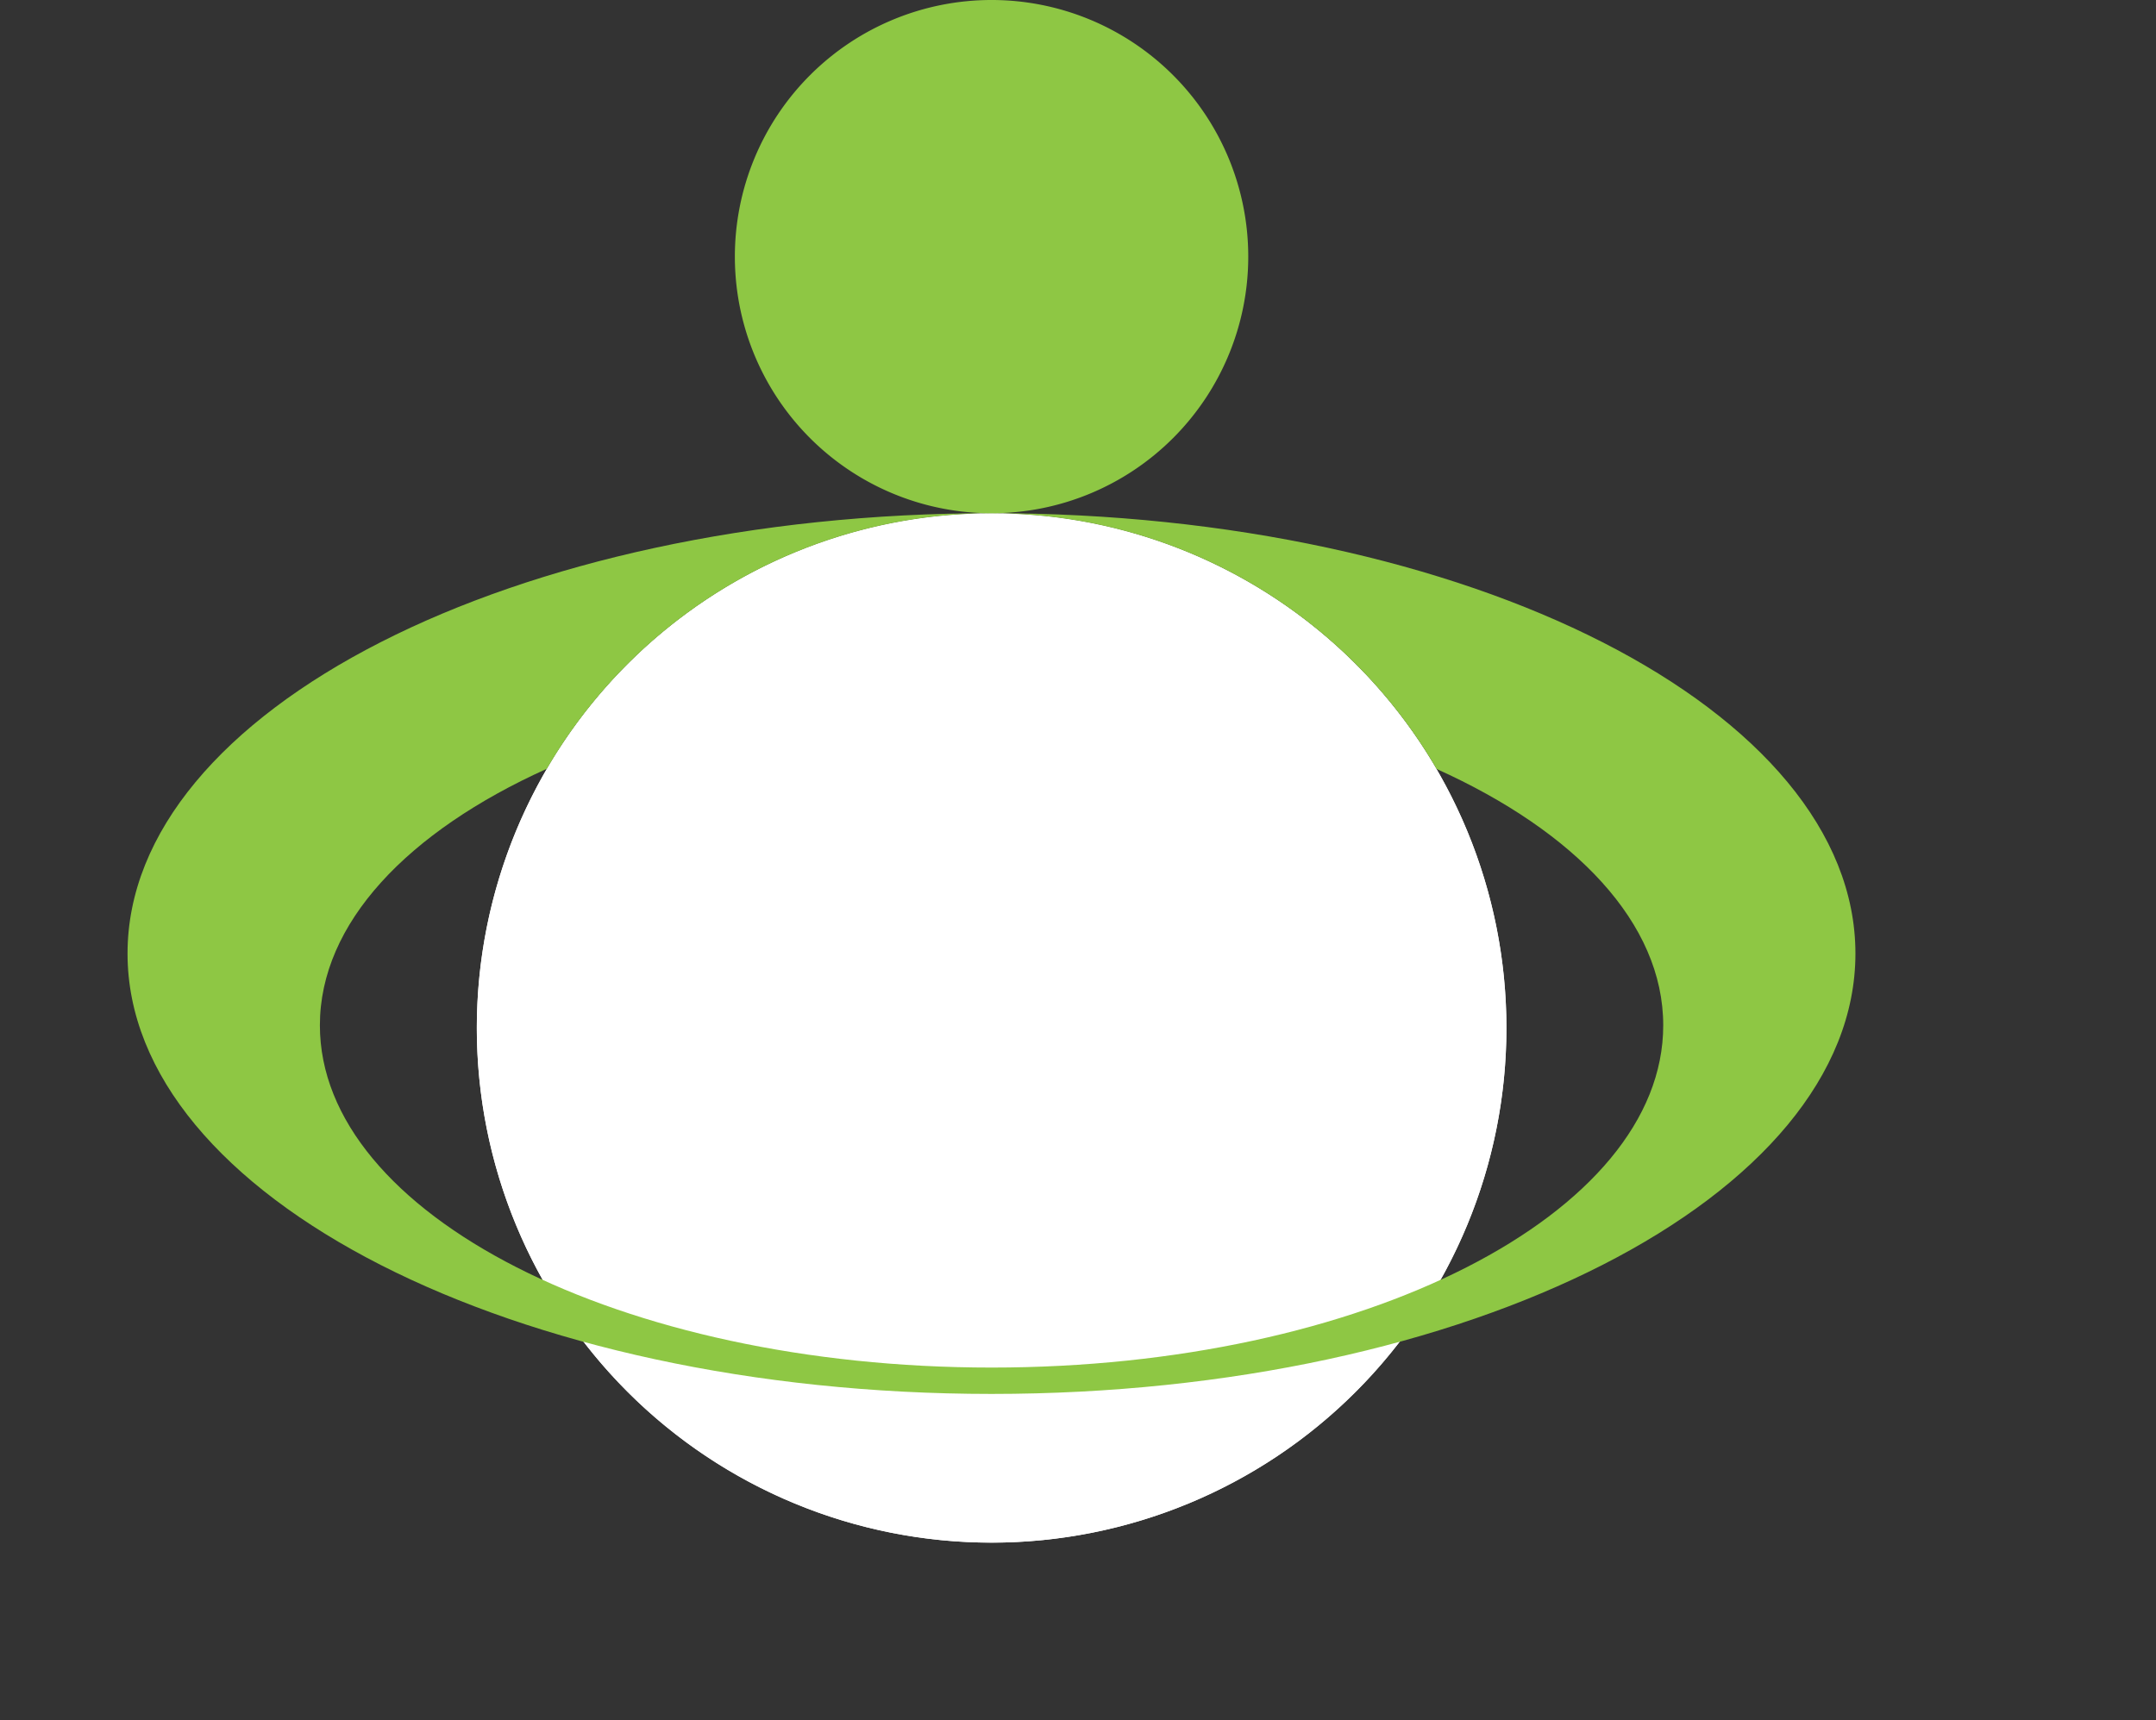
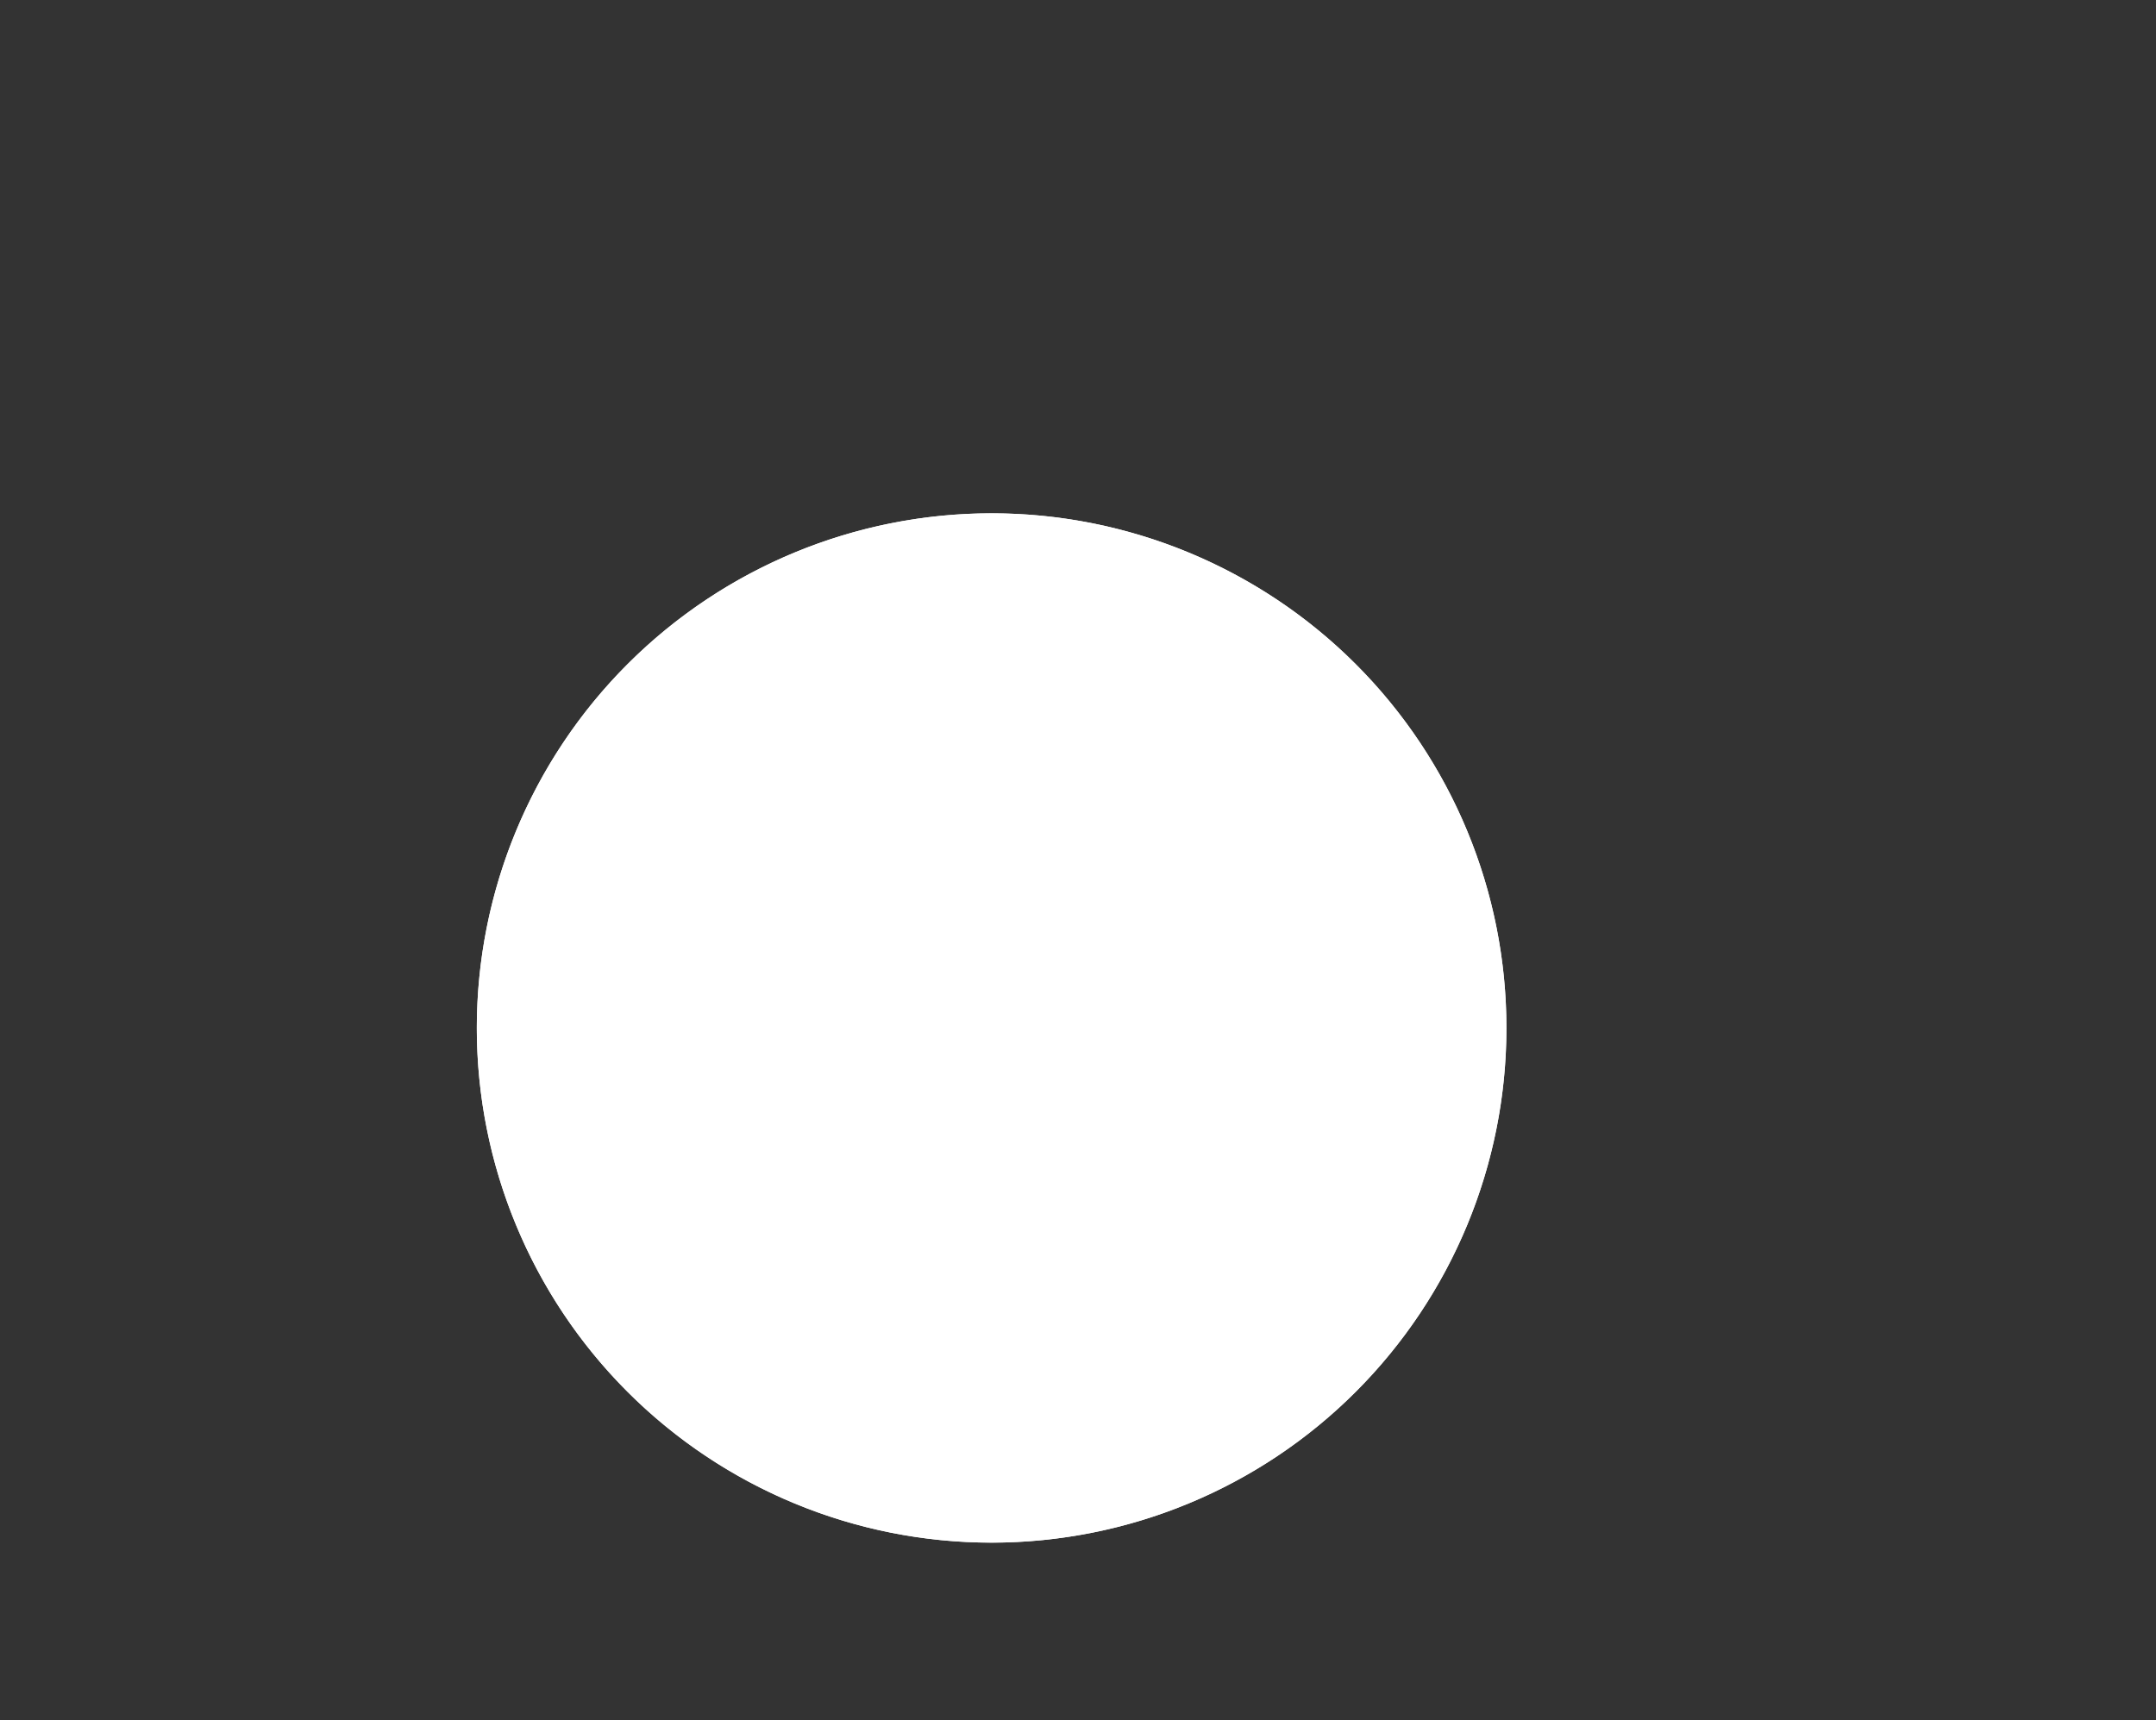
<svg xmlns="http://www.w3.org/2000/svg" viewBox="0 0 734.17 586.01">
  <rect x="0" y="0" width="734.17" height="586.01" fill="#333333" stroke="none" />
  <defs>
    <style>.cls-1{fill:#fff;}.cls-2{fill:none;}.cls-3{clip-path:url(#clip-path);}.cls-4{clip-path:url(#clip-path-2);}.cls-5{fill:#8ec744;}</style>
    <clipPath id="clip-path" transform="translate(43.43)">
      <path class="cls-1" d="M118.94,350.15a175.3,175.3,0,1,0,175.31-175.3,175.32,175.32,0,0,0-175.31,175.3" />
    </clipPath>
    <clipPath id="clip-path-2" transform="translate(43.43)">
      <path class="cls-2" d="M0,324.8c0,82.81,131.72,150,294.21,150s294.18-67.15,294.18-150-131.71-150-294.18-150S0,242,0,324.8m65.5,24.45c0-34.79,29.89-66,77.28-87.39a175.35,175.35,0,0,1,303,.07c47.32,21.35,77.16,52.54,77.16,87.32,0,64.38-102.4,116.57-228.7,116.57S65.5,413.63,65.5,349.25" />
    </clipPath>
  </defs>
  <g id="레이어_2" data-name="레이어 2">
    <g id="레이어_1-2" data-name="레이어 1">
      <g id="Layer-1">
        <g id="g345">
          <g id="g336">
            <g id="g328">
              <path class="cls-1" d="M118.94,350.15a175.3,175.3,0,1,0,175.31-175.3,175.32,175.32,0,0,0-175.31,175.3" transform="translate(43.43)" />
              <g class="cls-3">
                <g id="g7">
                  <path id="path1467" class="cls-1" d="M16.83,70.57V168.4L13.52,288V582.7l279.62-6.63L542.93,586V306.8L546.24,182V73.88L296.45,63.94Z" transform="translate(43.43)" />
                </g>
              </g>
              <g class="cls-4">
                <g id="g14">
-                   <path id="path1559" class="cls-5" d="M-43.43,110.33V264.8l3.31,111.13v145.7H258.52L690.73,541l-3.31-262V129.69L255.21,110.33Z" transform="translate(43.43)" />
-                 </g>
+                   </g>
              </g>
-               <path id="path19" class="cls-5" d="M294.25,174.82a87.41,87.41,0,1,0-87.44-87.39,87.39,87.39,0,0,0,87.44,87.39" transform="translate(43.43)" />
            </g>
          </g>
        </g>
      </g>
    </g>
  </g>
</svg>